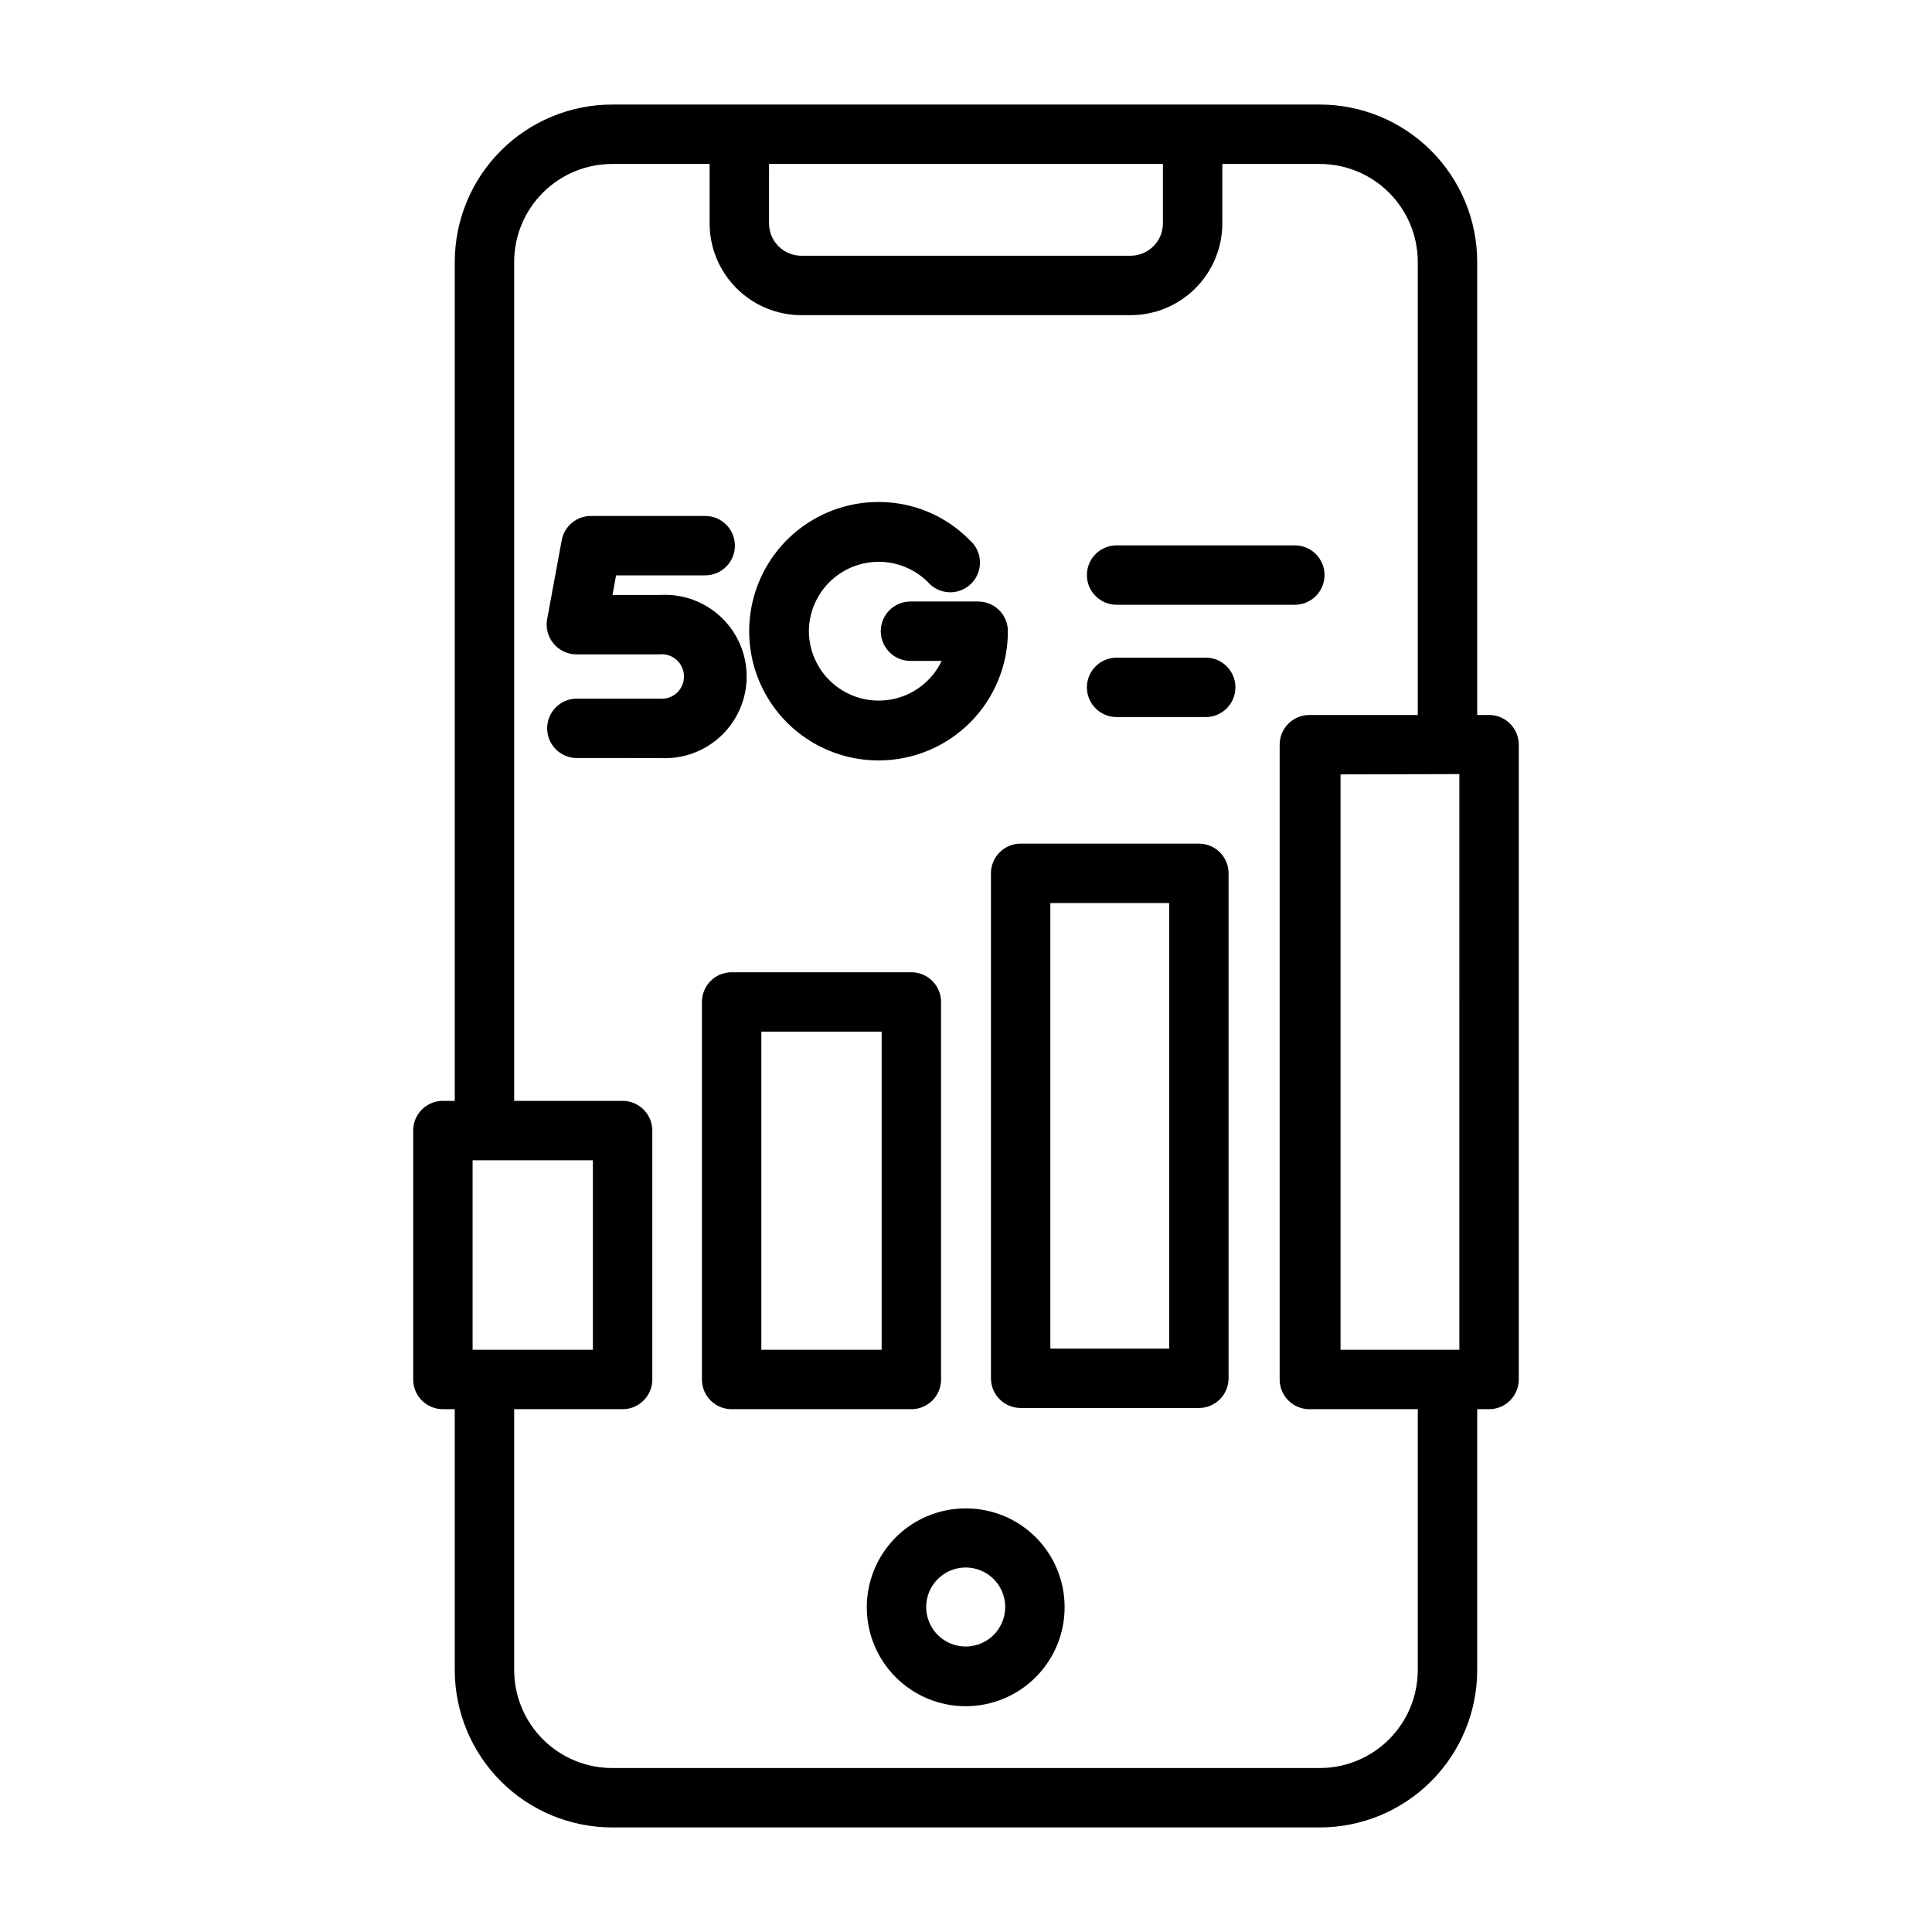
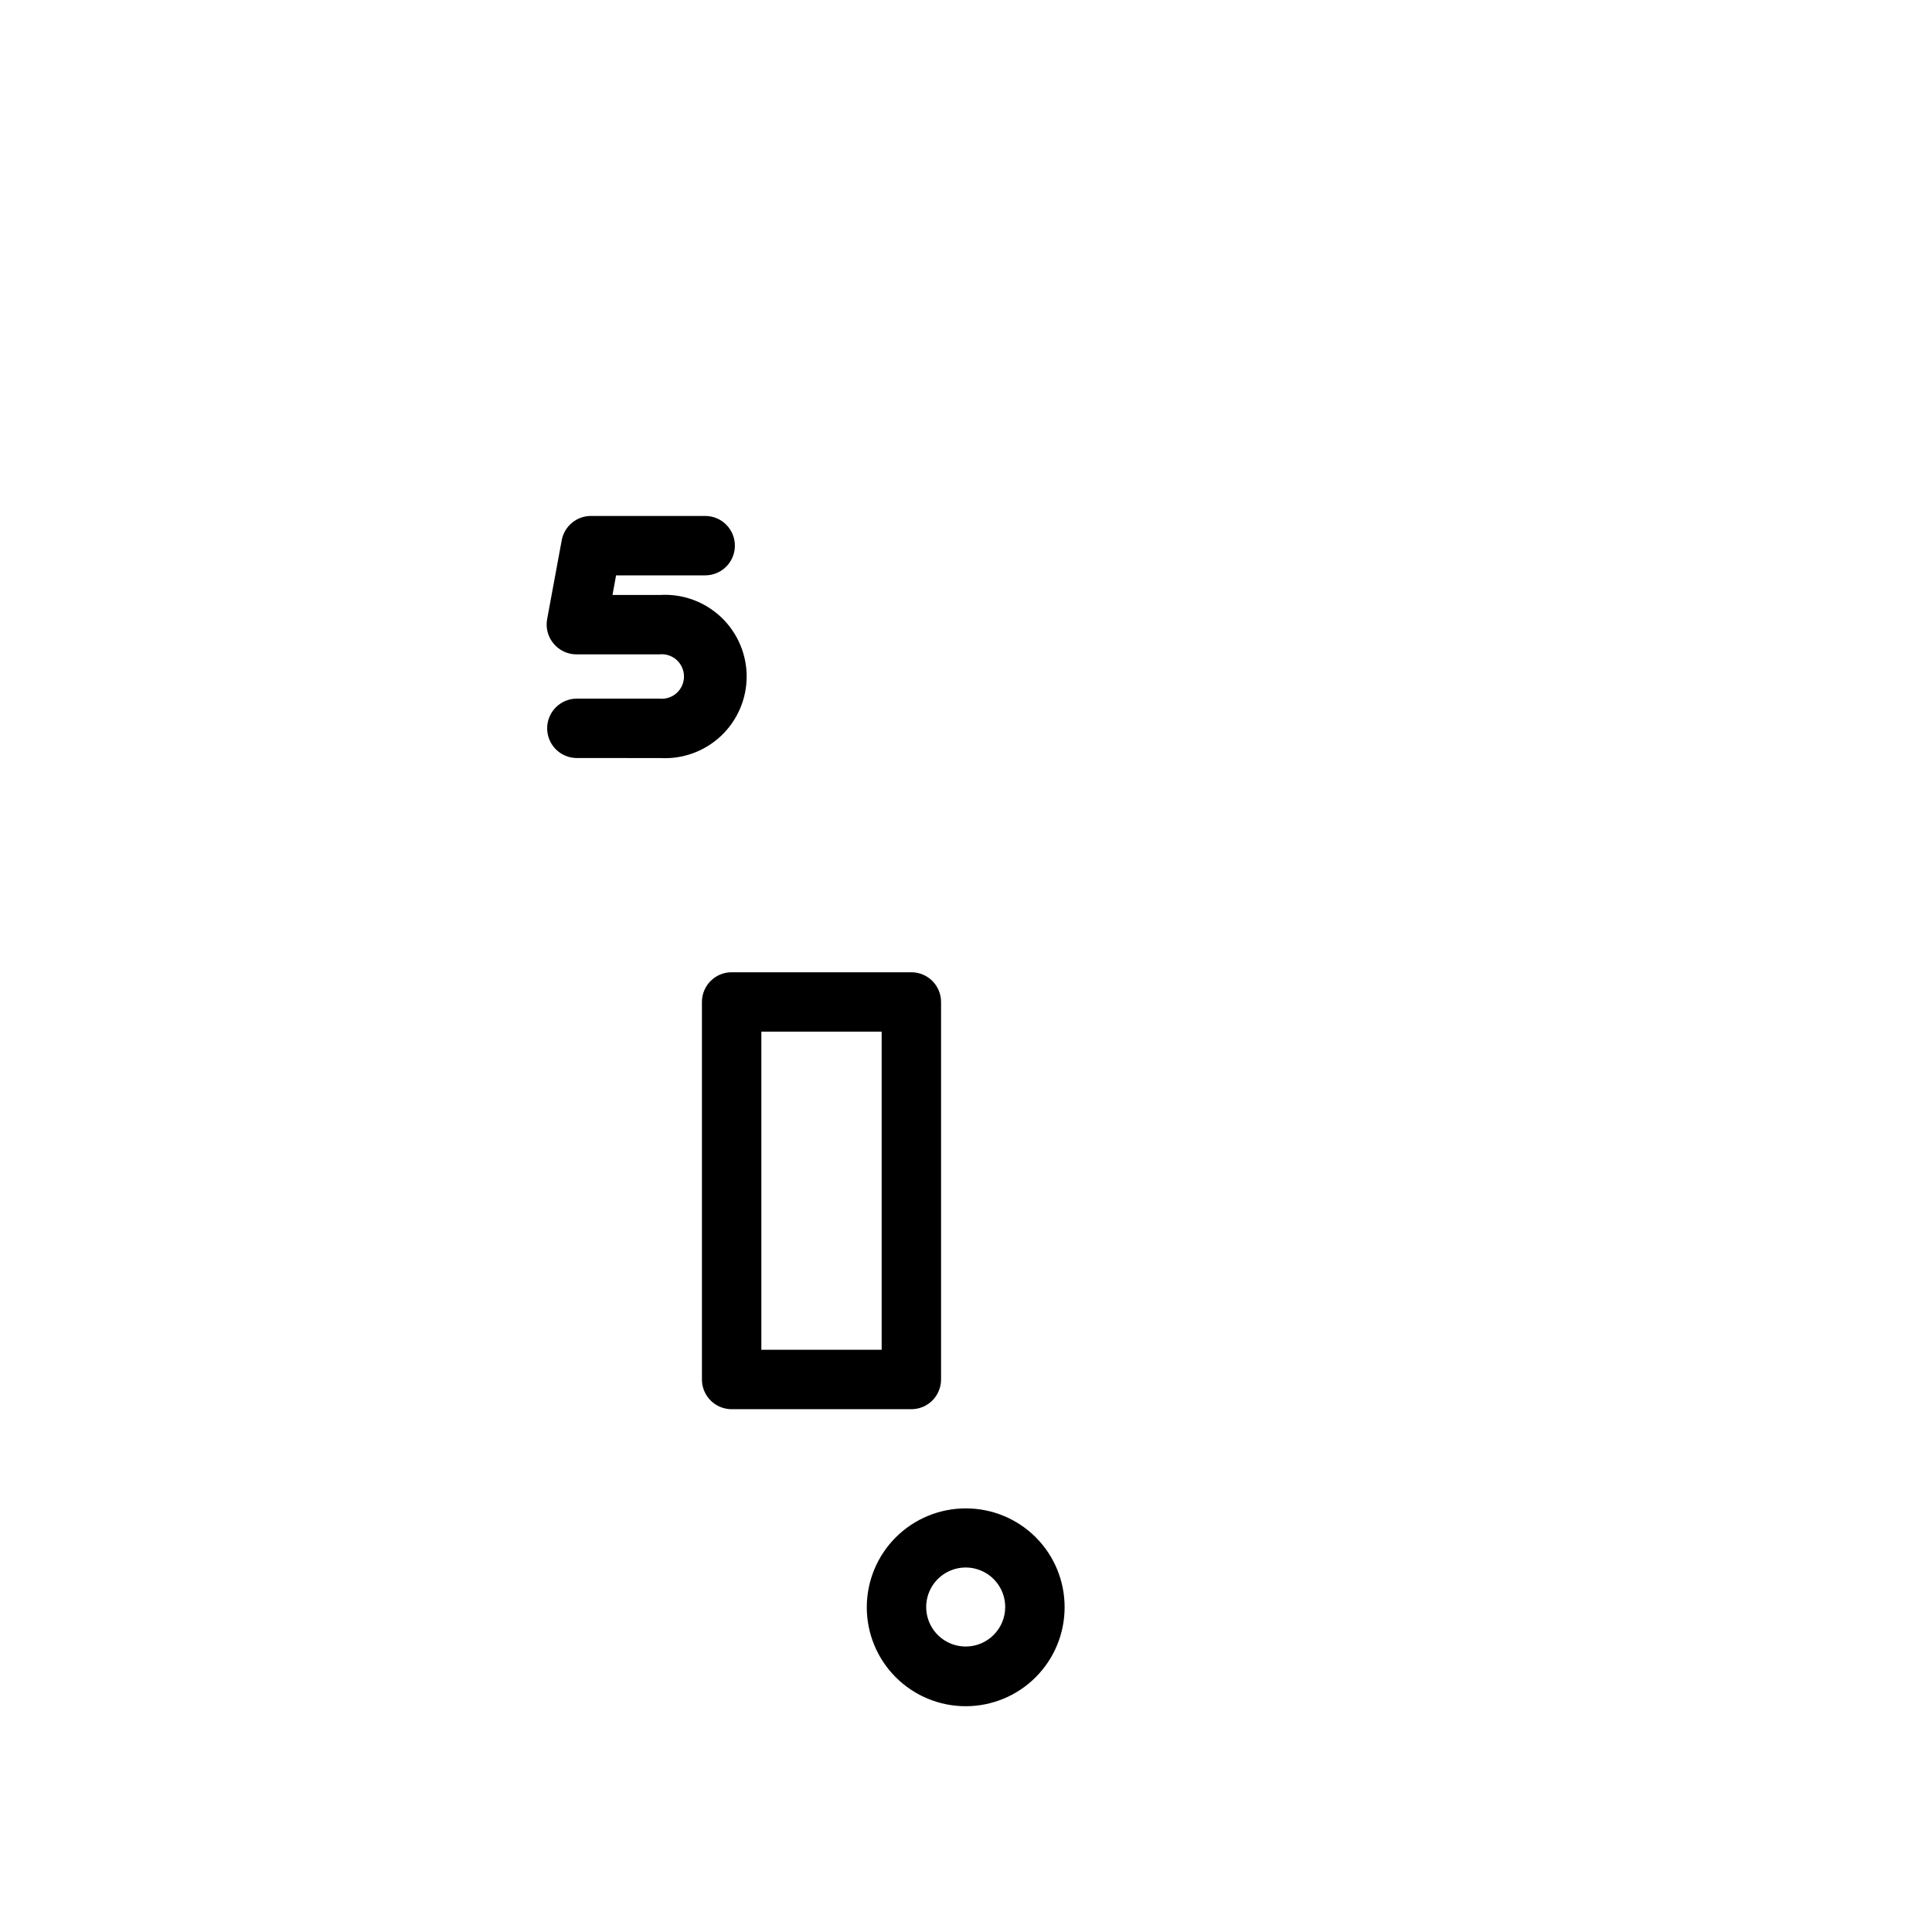
<svg xmlns="http://www.w3.org/2000/svg" fill="#000000" width="800px" height="800px" version="1.1" viewBox="144 144 512 512">
  <g>
-     <path d="m261.37 517.45h3.148v69.195c0.023 11.051 4.426 21.645 12.25 29.449 7.82 7.809 18.422 12.195 29.473 12.195h187.51c11.051 0 21.652-4.387 29.473-12.195 7.824-7.805 12.23-18.398 12.25-29.449v-69.195h3.148c2.086 0 4.09-0.828 5.566-2.305 1.477-1.477 2.305-3.481 2.305-5.566v-168.23c0-2.086-0.828-4.09-2.305-5.566-1.477-1.477-3.481-2.305-5.566-2.305h-3.148v-120.13c-0.02-11.051-4.426-21.641-12.25-29.449-7.82-7.809-18.422-12.191-29.473-12.191h-187.51c-11.051 0-21.652 4.383-29.473 12.191-7.824 7.809-12.227 18.398-12.25 29.449v222.39h-3.148c-4.348 0-7.871 3.523-7.871 7.871v65.969c0 2.086 0.828 4.09 2.305 5.566 1.477 1.477 3.481 2.305 5.566 2.305zm39.754-65.969v50.223h-31.879v-50.223zm229.62-102.34 0.004 152.56h-31.488v-152.48zm-182.94-161.69h104.38v15.746c0 2.273-0.906 4.457-2.516 6.066s-3.789 2.512-6.066 2.512h-87.223c-4.738 0-8.578-3.84-8.578-8.578zm-67.543 25.898c0.02-6.875 2.766-13.461 7.637-18.316 4.867-4.856 11.465-7.582 18.34-7.582h25.82v15.746c0 6.449 2.562 12.637 7.125 17.199s10.75 7.125 17.199 7.125h87.223c6.453 0 12.637-2.562 17.199-7.125s7.125-10.75 7.125-17.199v-15.746h25.82c6.875 0 13.473 2.727 18.34 7.582 4.871 4.856 7.617 11.441 7.637 18.316v120.13h-28.73c-4.348 0-7.871 3.523-7.871 7.871v168.23c0 2.086 0.828 4.09 2.305 5.566 1.477 1.477 3.477 2.305 5.566 2.305h28.734v69.195h-0.004c-0.02 6.875-2.766 13.465-7.637 18.316-4.867 4.856-11.465 7.582-18.34 7.582h-187.51c-6.875 0-13.473-2.727-18.34-7.582-4.871-4.852-7.617-11.441-7.637-18.316v-69.195h28.734-0.004c2.09 0 4.094-0.828 5.566-2.305 1.477-1.477 2.309-3.481 2.309-5.566v-65.969c0-2.086-0.832-4.09-2.309-5.566-1.473-1.477-3.477-2.305-5.566-2.305h-28.73z" />
    <path d="m393.39 509.58v-100.05c0-2.086-0.832-4.09-2.305-5.566-1.477-1.477-3.481-2.305-5.566-2.305h-47.629c-4.348 0-7.871 3.523-7.871 7.871v100.05c0 2.086 0.828 4.09 2.305 5.566 1.477 1.477 3.481 2.305 5.566 2.305h47.629c2.086 0 4.09-0.828 5.566-2.305 1.473-1.477 2.305-3.481 2.305-5.566zm-15.742-7.871-31.883-0.004v-84.309h31.883z" />
-     <path d="m406.61 375.44v133.82c0 2.09 0.832 4.09 2.309 5.566 1.477 1.477 3.477 2.305 5.566 2.305h47.23c2.09 0 4.09-0.828 5.566-2.305s2.305-3.477 2.305-5.566v-133.82c0-2.086-0.828-4.09-2.305-5.566-1.477-1.477-3.477-2.305-5.566-2.305h-47.23c-2.09 0-4.09 0.828-5.566 2.305-1.477 1.477-2.309 3.481-2.309 5.566zm15.742 7.871h31.488v118.08h-31.488z" />
    <path d="m318.92 344.89c5.957 0.359 11.797-1.758 16.141-5.848 4.348-4.09 6.812-9.793 6.812-15.762s-2.465-11.672-6.812-15.762c-4.344-4.09-10.184-6.207-16.141-5.848h-12.598l0.945-5.195h23.617c4.348 0 7.871-3.523 7.871-7.871s-3.523-7.871-7.871-7.871h-30.152c-3.848-0.062-7.176 2.668-7.871 6.453l-3.856 20.859v0.004c-0.434 2.289 0.172 4.652 1.652 6.453 1.484 1.828 3.707 2.898 6.062 2.914h21.965-0.004c1.676-0.195 3.352 0.336 4.609 1.453 1.258 1.121 1.977 2.727 1.977 4.41s-0.719 3.289-1.977 4.41c-1.258 1.121-2.934 1.648-4.609 1.453h-21.805c-4.348 0-7.871 3.527-7.871 7.875 0 4.348 3.523 7.871 7.871 7.871z" />
-     <path d="m376.86 345.52c9.082 0 17.793-3.606 24.215-10.027 6.422-6.422 10.027-15.133 10.027-24.215 0-2.09-0.828-4.09-2.305-5.566-1.477-1.477-3.481-2.305-5.566-2.305h-17.949c-4.348 0-7.871 3.523-7.871 7.871s3.523 7.871 7.871 7.871h8.266c-2.426 5.074-7.027 8.766-12.504 10.039-5.477 1.273-11.234-0.016-15.648-3.5s-7-8.789-7.035-14.41c0.027-4.879 1.98-9.551 5.438-12.996 3.453-3.445 8.129-5.387 13.012-5.398 4.879-0.016 9.566 1.902 13.039 5.328 1.426 1.664 3.484 2.66 5.676 2.746 2.191 0.082 4.32-0.75 5.871-2.301 1.551-1.551 2.383-3.68 2.297-5.871-0.082-2.191-1.078-4.25-2.746-5.676-6.367-6.481-15.082-10.113-24.164-10.074-12.234 0-23.539 6.523-29.656 17.121-6.117 10.594-6.117 23.648 0 34.242 6.117 10.594 17.422 17.121 29.656 17.121z" />
-     <path d="m439.91 304.27h47.23c4.348 0 7.875-3.523 7.875-7.871s-3.527-7.871-7.875-7.871h-47.23c-4.348 0-7.871 3.523-7.871 7.871s3.523 7.871 7.871 7.871z" />
-     <path d="m439.91 334.03h23.617c4.348 0 7.871-3.523 7.871-7.871s-3.523-7.875-7.871-7.875h-23.617c-4.348 0-7.871 3.527-7.871 7.875s3.523 7.871 7.871 7.871z" />
    <path d="m400 543.74c-6.961-0.02-13.648 2.727-18.578 7.641-4.934 4.914-7.707 11.586-7.715 18.547-0.008 6.961 2.754 13.641 7.676 18.562 4.922 4.922 11.602 7.684 18.562 7.676 6.961-0.004 13.637-2.781 18.547-7.715 4.914-4.93 7.664-11.613 7.641-18.578 0-6.93-2.754-13.578-7.652-18.48-4.902-4.898-11.551-7.652-18.48-7.652zm0 36.605c-4.242 0.031-8.086-2.5-9.73-6.41s-0.77-8.426 2.219-11.438c2.988-3.008 7.496-3.918 11.418-2.305 3.922 1.617 6.484 5.441 6.484 9.68 0 5.754-4.641 10.43-10.391 10.473z" />
  </g>
</svg>